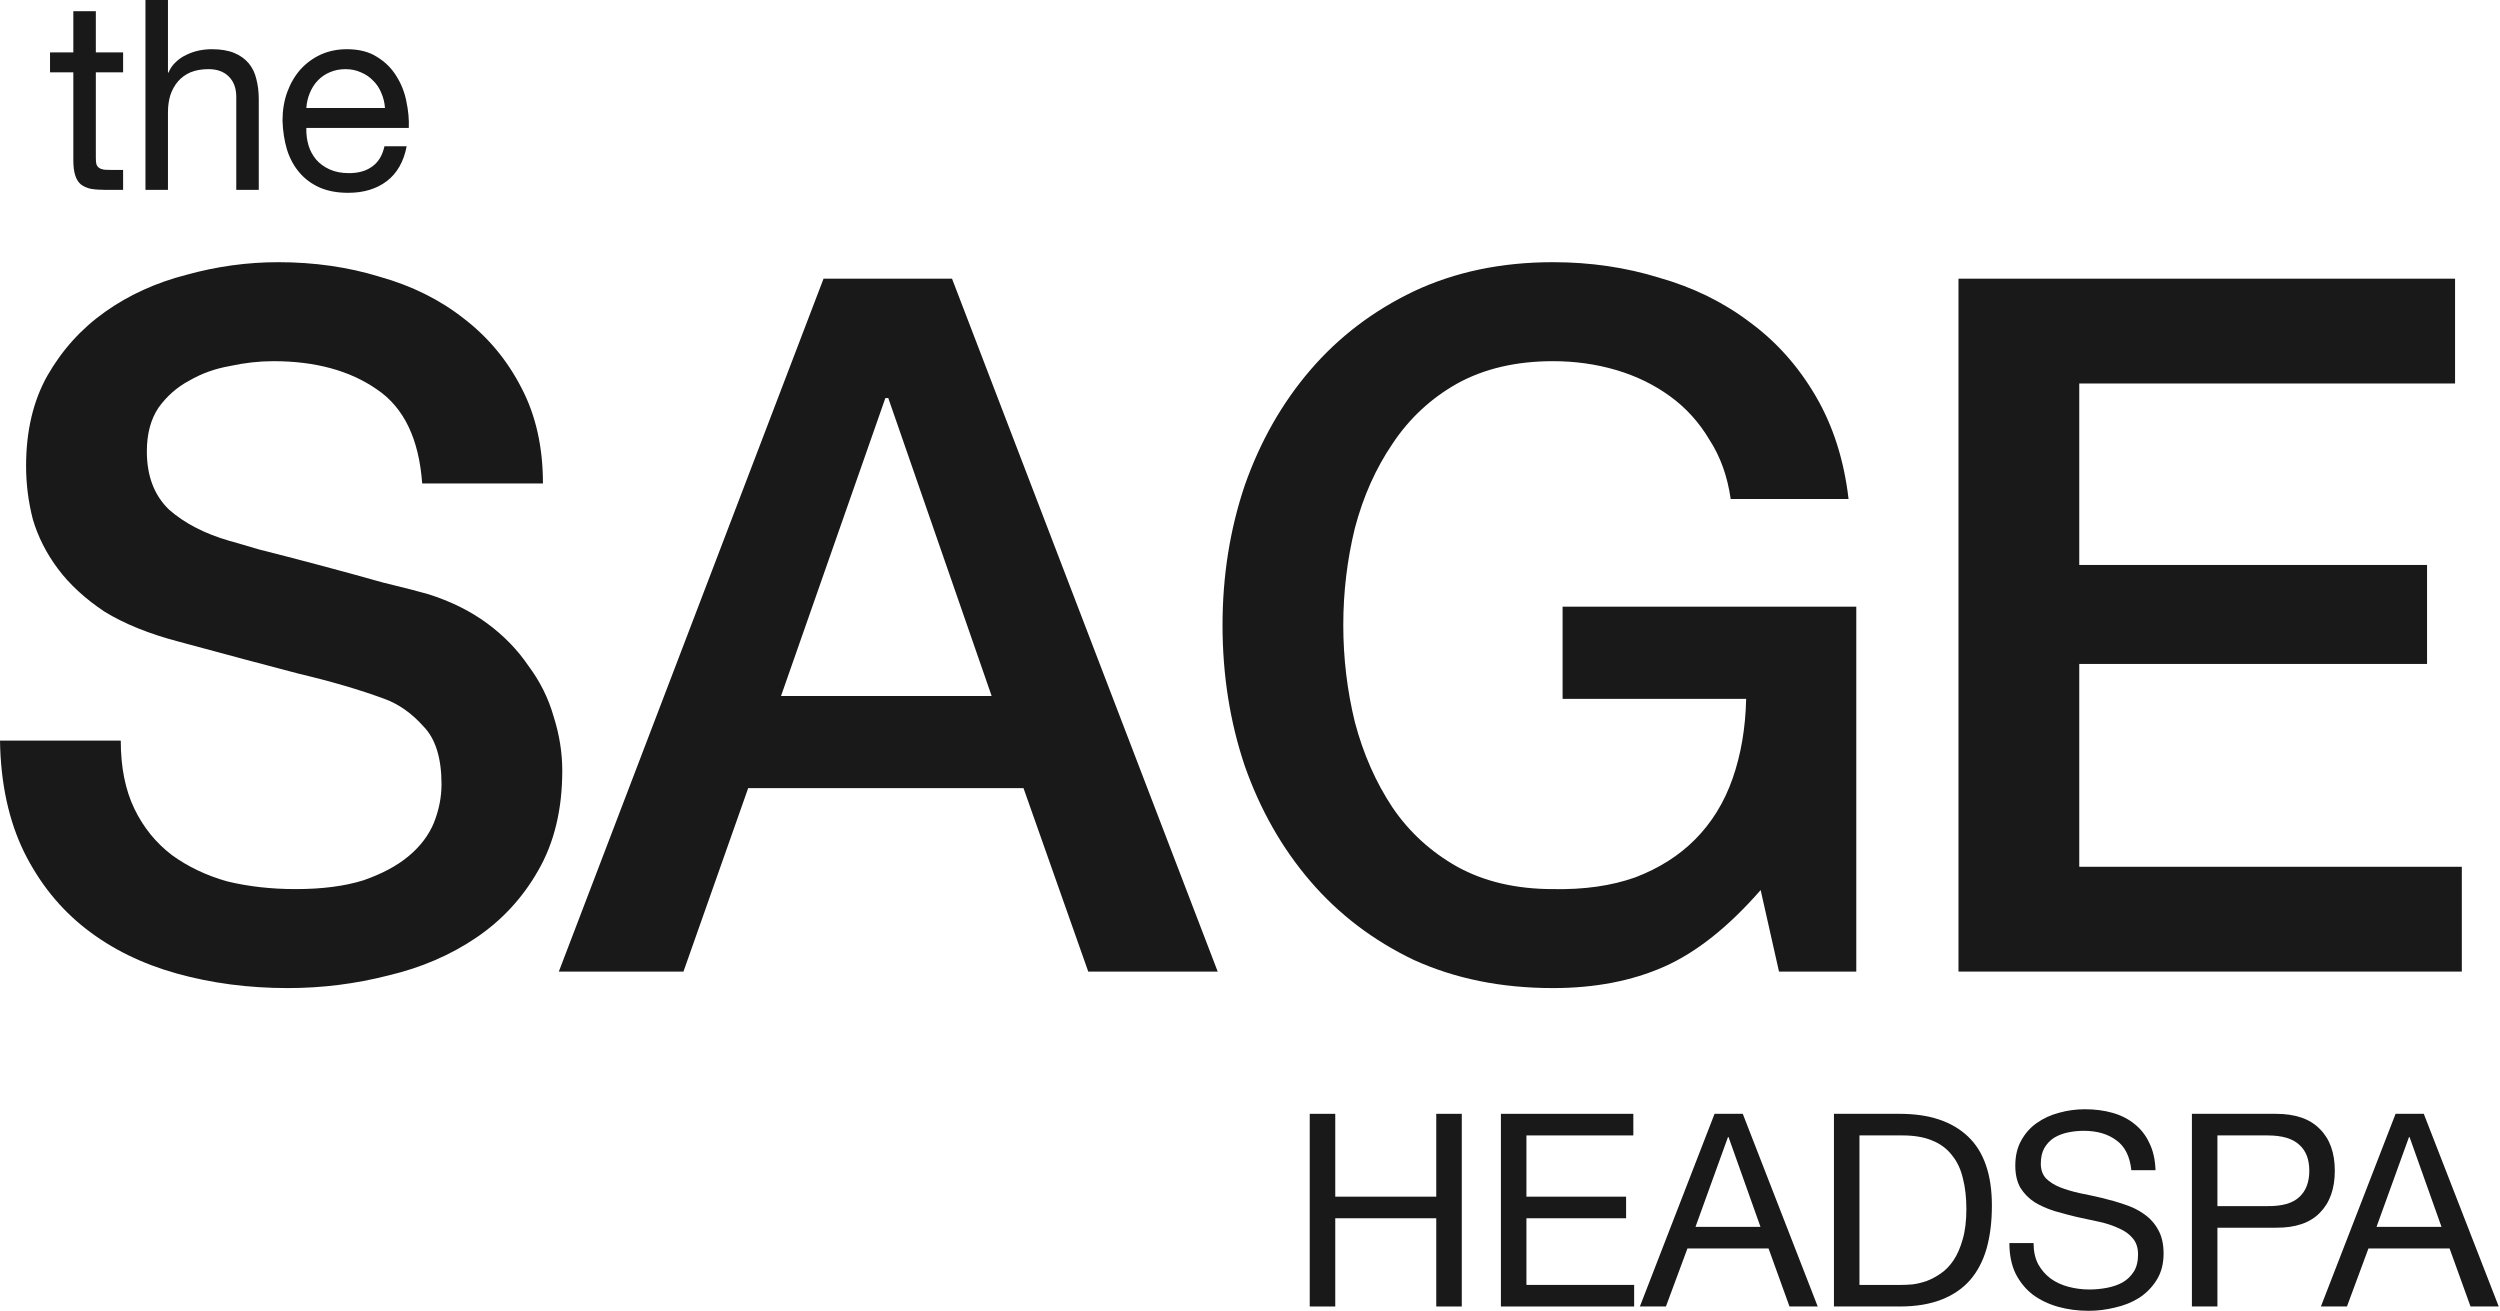
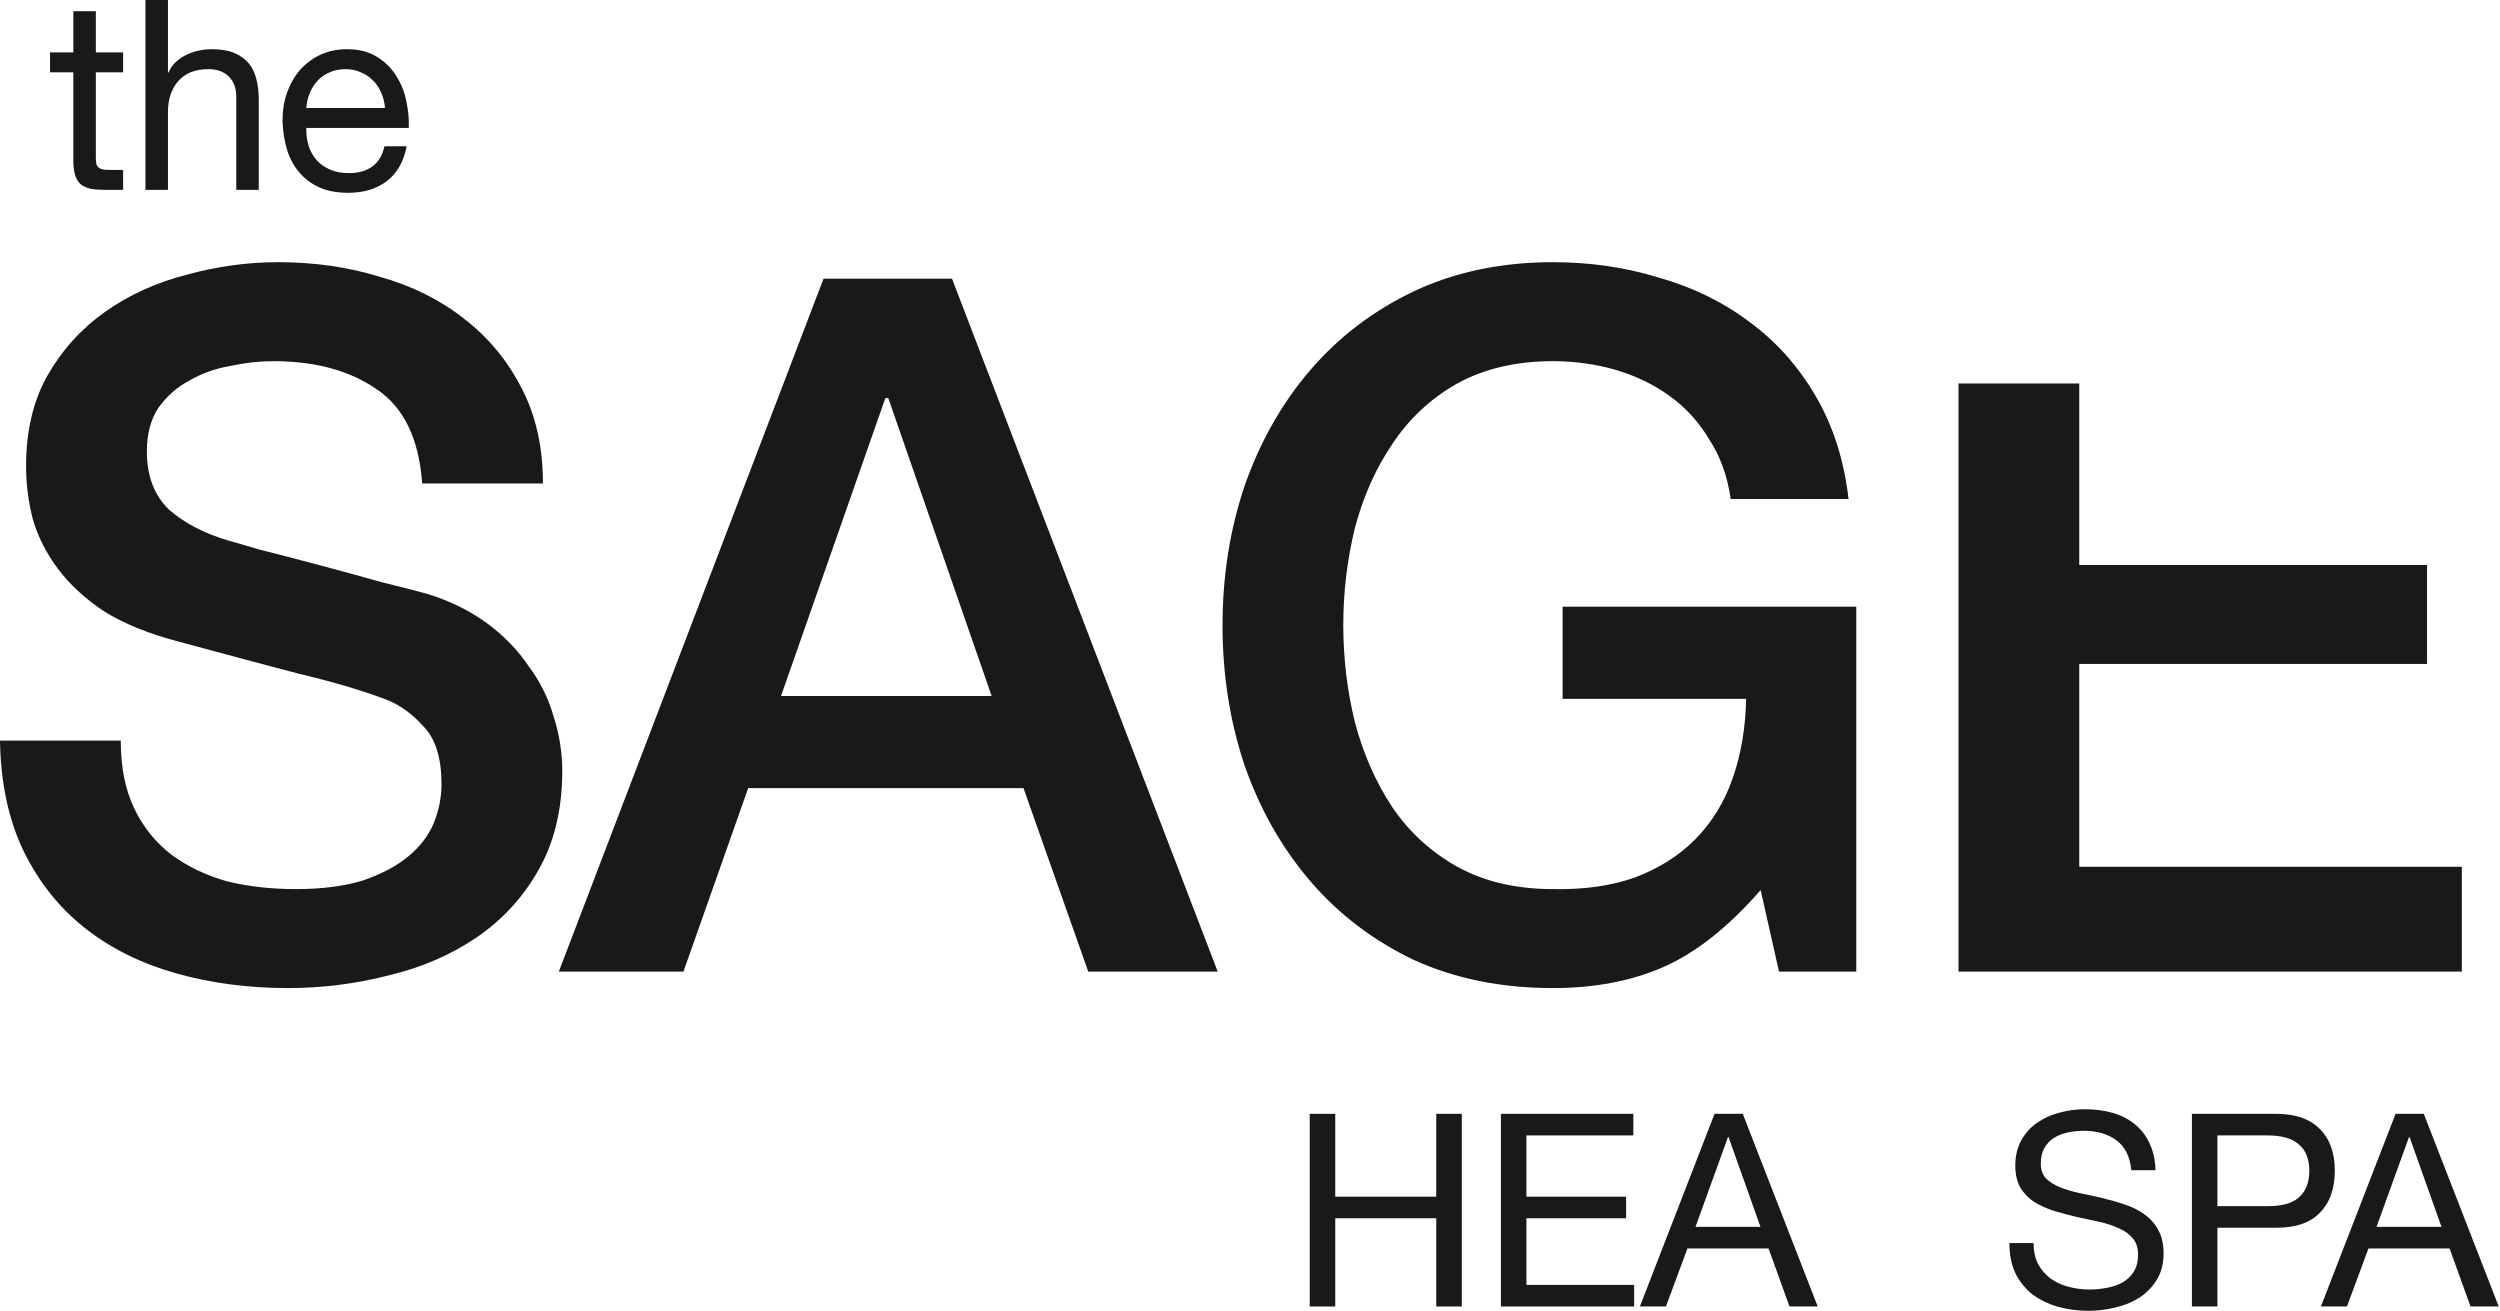
<svg xmlns="http://www.w3.org/2000/svg" width="185" height="97" viewBox="0 0 185 97" fill="none">
-   <path d="M144.928 20.622H181.675V28.378H153.865V41.807H179.602V49.132H153.865V64.141H182.175V71.897H144.928V20.622Z" fill="#191919" />
+   <path d="M144.928 20.622V28.378H153.865V41.807H179.602V49.132H153.865V64.141H182.175V71.897H144.928V20.622Z" fill="#191919" />
  <path d="M137.365 71.897H131.646L130.288 65.865C127.905 68.594 125.522 70.485 123.139 71.538C120.756 72.591 118.015 73.118 114.917 73.118C111.104 73.118 107.673 72.424 104.622 71.035C101.62 69.599 99.07 67.66 96.973 65.219C94.876 62.777 93.255 59.928 92.111 56.673C91.015 53.417 90.467 49.946 90.467 46.26C90.467 42.621 91.015 39.174 92.111 35.919C93.255 32.663 94.876 29.814 96.973 27.373C99.07 24.931 101.62 22.992 104.622 21.556C107.673 20.12 111.104 19.402 114.917 19.402C117.681 19.402 120.303 19.785 122.781 20.551C125.307 21.269 127.547 22.37 129.501 23.854C131.455 25.29 133.076 27.11 134.363 29.312C135.65 31.514 136.46 34.051 136.793 36.924H128.071C127.833 35.248 127.309 33.788 126.499 32.543C125.736 31.251 124.759 30.174 123.567 29.312C122.376 28.45 121.041 27.804 119.564 27.373C118.087 26.942 116.538 26.727 114.917 26.727C112.2 26.727 109.841 27.277 107.839 28.378C105.885 29.479 104.289 30.963 103.05 32.831C101.81 34.65 100.881 36.733 100.261 39.078C99.689 41.424 99.403 43.818 99.403 46.26C99.403 48.701 99.689 51.095 100.261 53.441C100.881 55.787 101.81 57.894 103.05 59.761C104.289 61.58 105.885 63.04 107.839 64.141C109.841 65.242 112.2 65.793 114.917 65.793C117.205 65.841 119.23 65.554 120.994 64.931C122.757 64.261 124.235 63.327 125.426 62.13C126.665 60.886 127.595 59.378 128.214 57.606C128.834 55.835 129.168 53.872 129.215 51.718H115.632V44.895H137.365V71.897Z" fill="#191919" />
  <path d="M60.942 20.622H70.45L90.11 71.897H80.53L75.74 58.324H55.365L50.576 71.897H41.353L60.942 20.622ZM57.796 51.502H73.381L65.732 29.456H65.517L57.796 51.502Z" fill="#191919" />
  <path d="M8.936 54.806C8.936 56.769 9.27 58.444 9.937 59.833C10.604 61.221 11.534 62.37 12.725 63.279C13.917 64.141 15.275 64.788 16.8 65.219C18.373 65.602 20.065 65.793 21.876 65.793C23.83 65.793 25.498 65.578 26.881 65.147C28.263 64.668 29.383 64.07 30.241 63.351C31.099 62.633 31.718 61.819 32.099 60.91C32.481 59.952 32.672 58.995 32.672 58.037C32.672 56.074 32.219 54.638 31.313 53.728C30.455 52.771 29.502 52.101 28.453 51.718C26.642 51.047 24.521 50.425 22.091 49.85C19.708 49.228 16.753 48.438 13.226 47.481C11.034 46.906 9.199 46.164 7.721 45.254C6.291 44.297 5.147 43.244 4.289 42.095C3.432 40.946 2.812 39.725 2.431 38.432C2.097 37.139 1.93 35.823 1.93 34.482C1.93 31.897 2.455 29.671 3.503 27.804C4.599 25.889 6.029 24.309 7.793 23.064C9.556 21.819 11.558 20.91 13.798 20.335C16.038 19.713 18.302 19.402 20.59 19.402C23.259 19.402 25.761 19.761 28.096 20.479C30.479 21.149 32.552 22.178 34.316 23.567C36.127 24.955 37.557 26.679 38.605 28.737C39.654 30.748 40.178 33.094 40.178 35.775H31.242C31.003 32.472 29.883 30.15 27.882 28.809C25.88 27.421 23.33 26.727 20.232 26.727C19.183 26.727 18.111 26.846 17.015 27.086C15.919 27.277 14.918 27.636 14.012 28.163C13.107 28.642 12.344 29.312 11.725 30.174C11.153 31.035 10.867 32.112 10.867 33.405C10.867 35.224 11.415 36.661 12.511 37.714C13.655 38.719 15.132 39.485 16.943 40.012C17.134 40.06 17.873 40.275 19.16 40.658C20.494 40.993 21.972 41.377 23.592 41.807C25.213 42.238 26.785 42.669 28.311 43.1C29.883 43.483 31.003 43.77 31.671 43.962C33.339 44.488 34.792 45.206 36.032 46.116C37.271 47.026 38.295 48.079 39.106 49.276C39.964 50.425 40.583 51.67 40.965 53.01C41.393 54.351 41.608 55.691 41.608 57.032C41.608 59.904 41.012 62.37 39.821 64.428C38.677 66.439 37.152 68.091 35.245 69.384C33.339 70.676 31.17 71.61 28.739 72.184C26.309 72.807 23.83 73.118 21.304 73.118C18.397 73.118 15.657 72.759 13.083 72.041C10.509 71.323 8.269 70.222 6.363 68.737C4.456 67.253 2.931 65.362 1.787 63.064C0.643 60.718 0.048 57.965 0 54.806H8.936Z" fill="#191919" />
  <path d="M28.488 7.99C28.462 7.596 28.37 7.223 28.213 6.868C28.07 6.514 27.867 6.212 27.606 5.963C27.358 5.701 27.058 5.497 26.705 5.353C26.365 5.196 25.986 5.117 25.569 5.117C25.138 5.117 24.746 5.196 24.393 5.353C24.053 5.497 23.76 5.701 23.511 5.963C23.263 6.225 23.067 6.534 22.924 6.888C22.78 7.229 22.695 7.596 22.669 7.99H28.488ZM30.094 10.824C29.872 11.965 29.382 12.825 28.625 13.402C27.867 13.979 26.914 14.268 25.765 14.268C24.955 14.268 24.249 14.137 23.649 13.874C23.061 13.612 22.564 13.245 22.16 12.772C21.755 12.3 21.448 11.736 21.239 11.08C21.043 10.424 20.932 9.709 20.906 8.935C20.906 8.161 21.023 7.452 21.258 6.809C21.494 6.166 21.82 5.609 22.238 5.136C22.669 4.664 23.172 4.297 23.747 4.034C24.334 3.772 24.974 3.641 25.666 3.641C26.568 3.641 27.312 3.831 27.9 4.212C28.501 4.579 28.977 5.051 29.33 5.628C29.696 6.206 29.944 6.836 30.075 7.518C30.218 8.2 30.277 8.849 30.251 9.466H22.669C22.656 9.912 22.708 10.339 22.826 10.745C22.943 11.139 23.133 11.493 23.394 11.808C23.655 12.11 23.988 12.352 24.393 12.536C24.798 12.72 25.275 12.812 25.823 12.812C26.529 12.812 27.103 12.648 27.547 12.32C28.005 11.992 28.305 11.493 28.449 10.824H30.094Z" fill="#191919" />
  <path d="M10.764 0H12.429V5.373H12.468C12.599 5.058 12.782 4.795 13.017 4.585C13.252 4.362 13.513 4.185 13.8 4.054C14.101 3.91 14.408 3.805 14.721 3.739C15.048 3.674 15.361 3.641 15.662 3.641C16.328 3.641 16.883 3.733 17.327 3.916C17.771 4.1 18.13 4.356 18.405 4.684C18.679 5.012 18.868 5.405 18.973 5.865C19.09 6.311 19.149 6.809 19.149 7.36V14.052H17.484V7.164C17.484 6.534 17.301 6.035 16.935 5.668C16.57 5.3 16.067 5.117 15.427 5.117C14.917 5.117 14.473 5.196 14.094 5.353C13.729 5.51 13.422 5.733 13.174 6.022C12.925 6.311 12.736 6.652 12.605 7.045C12.488 7.426 12.429 7.846 12.429 8.305V14.052H10.764V0Z" fill="#191919" />
  <path d="M7.092 3.877H9.11V5.353H7.092V11.67C7.092 11.867 7.105 12.024 7.131 12.143C7.17 12.261 7.235 12.352 7.327 12.418C7.418 12.484 7.542 12.53 7.699 12.556C7.869 12.569 8.084 12.575 8.346 12.575H9.11V14.052H7.836C7.405 14.052 7.033 14.025 6.72 13.973C6.419 13.907 6.171 13.796 5.975 13.638C5.792 13.481 5.655 13.258 5.564 12.969C5.472 12.681 5.426 12.3 5.426 11.828V5.353H3.702V3.877H5.426V0.827H7.092V3.877Z" fill="#191919" />
  <path d="M175.862 90.79H180.672L178.307 84.141H178.267L175.862 90.79ZM177.273 82.423H179.36L184.906 96.68H182.819L181.269 92.387H175.265L173.675 96.68H171.747L177.273 82.423Z" fill="#191919" />
  <path d="M164.089 89.252H167.787C168.86 89.266 169.642 89.046 170.132 88.594C170.636 88.141 170.888 87.489 170.888 86.637C170.888 85.785 170.636 85.139 170.132 84.7C169.642 84.247 168.86 84.021 167.787 84.021H164.089V89.252ZM162.201 82.423H168.423C169.854 82.423 170.934 82.796 171.663 83.542C172.405 84.274 172.776 85.305 172.776 86.637C172.776 87.968 172.405 89.006 171.663 89.752C170.934 90.497 169.854 90.863 168.423 90.85H164.089V96.68H162.201V82.423Z" fill="#191919" />
  <path d="M157.719 86.597C157.613 85.572 157.242 84.833 156.606 84.38C155.983 83.914 155.182 83.681 154.201 83.681C153.803 83.681 153.412 83.721 153.028 83.801C152.644 83.881 152.299 84.014 151.994 84.201C151.703 84.387 151.464 84.64 151.279 84.959C151.107 85.266 151.02 85.651 151.02 86.117C151.02 86.557 151.146 86.916 151.398 87.196C151.663 87.462 152.008 87.682 152.432 87.855C152.869 88.028 153.359 88.174 153.903 88.294C154.446 88.4 154.996 88.52 155.553 88.653C156.123 88.787 156.679 88.946 157.222 89.133C157.766 89.306 158.249 89.545 158.674 89.852C159.111 90.158 159.455 90.544 159.707 91.01C159.972 91.475 160.105 92.061 160.105 92.767C160.105 93.526 159.933 94.178 159.588 94.724C159.257 95.256 158.826 95.695 158.296 96.041C157.766 96.374 157.169 96.614 156.507 96.76C155.857 96.92 155.208 97 154.559 97C153.764 97 153.008 96.9 152.293 96.701C151.59 96.501 150.967 96.201 150.424 95.802C149.894 95.389 149.47 94.87 149.152 94.244C148.847 93.605 148.695 92.853 148.695 91.988H150.484C150.484 92.587 150.596 93.106 150.822 93.546C151.06 93.972 151.365 94.324 151.736 94.604C152.12 94.883 152.564 95.09 153.068 95.223C153.571 95.356 154.088 95.422 154.618 95.422C155.042 95.422 155.467 95.383 155.891 95.303C156.328 95.223 156.719 95.09 157.063 94.903C157.408 94.704 157.686 94.437 157.898 94.105C158.11 93.772 158.216 93.346 158.216 92.827C158.216 92.334 158.084 91.935 157.819 91.629C157.567 91.322 157.222 91.076 156.785 90.89C156.361 90.69 155.877 90.53 155.334 90.411C154.791 90.291 154.234 90.171 153.664 90.051C153.108 89.918 152.558 89.772 152.014 89.612C151.471 89.439 150.981 89.219 150.543 88.953C150.119 88.673 149.775 88.321 149.51 87.895C149.258 87.455 149.132 86.909 149.132 86.257C149.132 85.538 149.278 84.919 149.569 84.4C149.861 83.868 150.245 83.435 150.722 83.102C151.213 82.756 151.763 82.503 152.372 82.344C152.995 82.17 153.631 82.084 154.28 82.084C155.009 82.084 155.685 82.17 156.308 82.344C156.931 82.517 157.474 82.789 157.938 83.162C158.415 83.535 158.786 84.007 159.051 84.58C159.33 85.139 159.482 85.811 159.508 86.597H157.719Z" fill="#191919" />
-   <path d="M137.6 95.083H140.741C140.953 95.083 141.218 95.07 141.536 95.043C141.854 95.003 142.192 94.923 142.55 94.803C142.908 94.67 143.259 94.484 143.604 94.244C143.962 94.005 144.28 93.679 144.558 93.266C144.836 92.853 145.061 92.341 145.234 91.728C145.419 91.103 145.512 90.351 145.512 89.472C145.512 88.62 145.426 87.861 145.254 87.196C145.095 86.517 144.823 85.944 144.439 85.478C144.068 84.999 143.584 84.64 142.987 84.4C142.391 84.147 141.656 84.021 140.781 84.021H137.6V95.083ZM135.712 82.423H140.582C142.769 82.423 144.452 82.983 145.631 84.101C146.811 85.219 147.4 86.923 147.4 89.213C147.4 90.411 147.268 91.475 147.003 92.407C146.738 93.326 146.327 94.105 145.77 94.744C145.214 95.369 144.505 95.849 143.643 96.181C142.782 96.514 141.762 96.68 140.582 96.68H135.712V82.423Z" fill="#191919" />
  <path d="M125.466 90.79H130.276L127.911 84.141H127.871L125.466 90.79ZM126.877 82.423H128.965L134.511 96.68H132.423L130.873 92.387H124.87L123.279 96.68H121.351L126.877 82.423Z" fill="#191919" />
  <path d="M111.067 82.423H120.867V84.021H112.956V88.553H120.331V90.151H112.956V95.083H120.927V96.68H111.067V82.423Z" fill="#191919" />
  <path d="M96.92 82.423H98.809V88.553H106.283V82.423H108.172V96.68H106.283V90.151H98.809V96.68H96.92V82.423Z" fill="#191919" />
</svg>